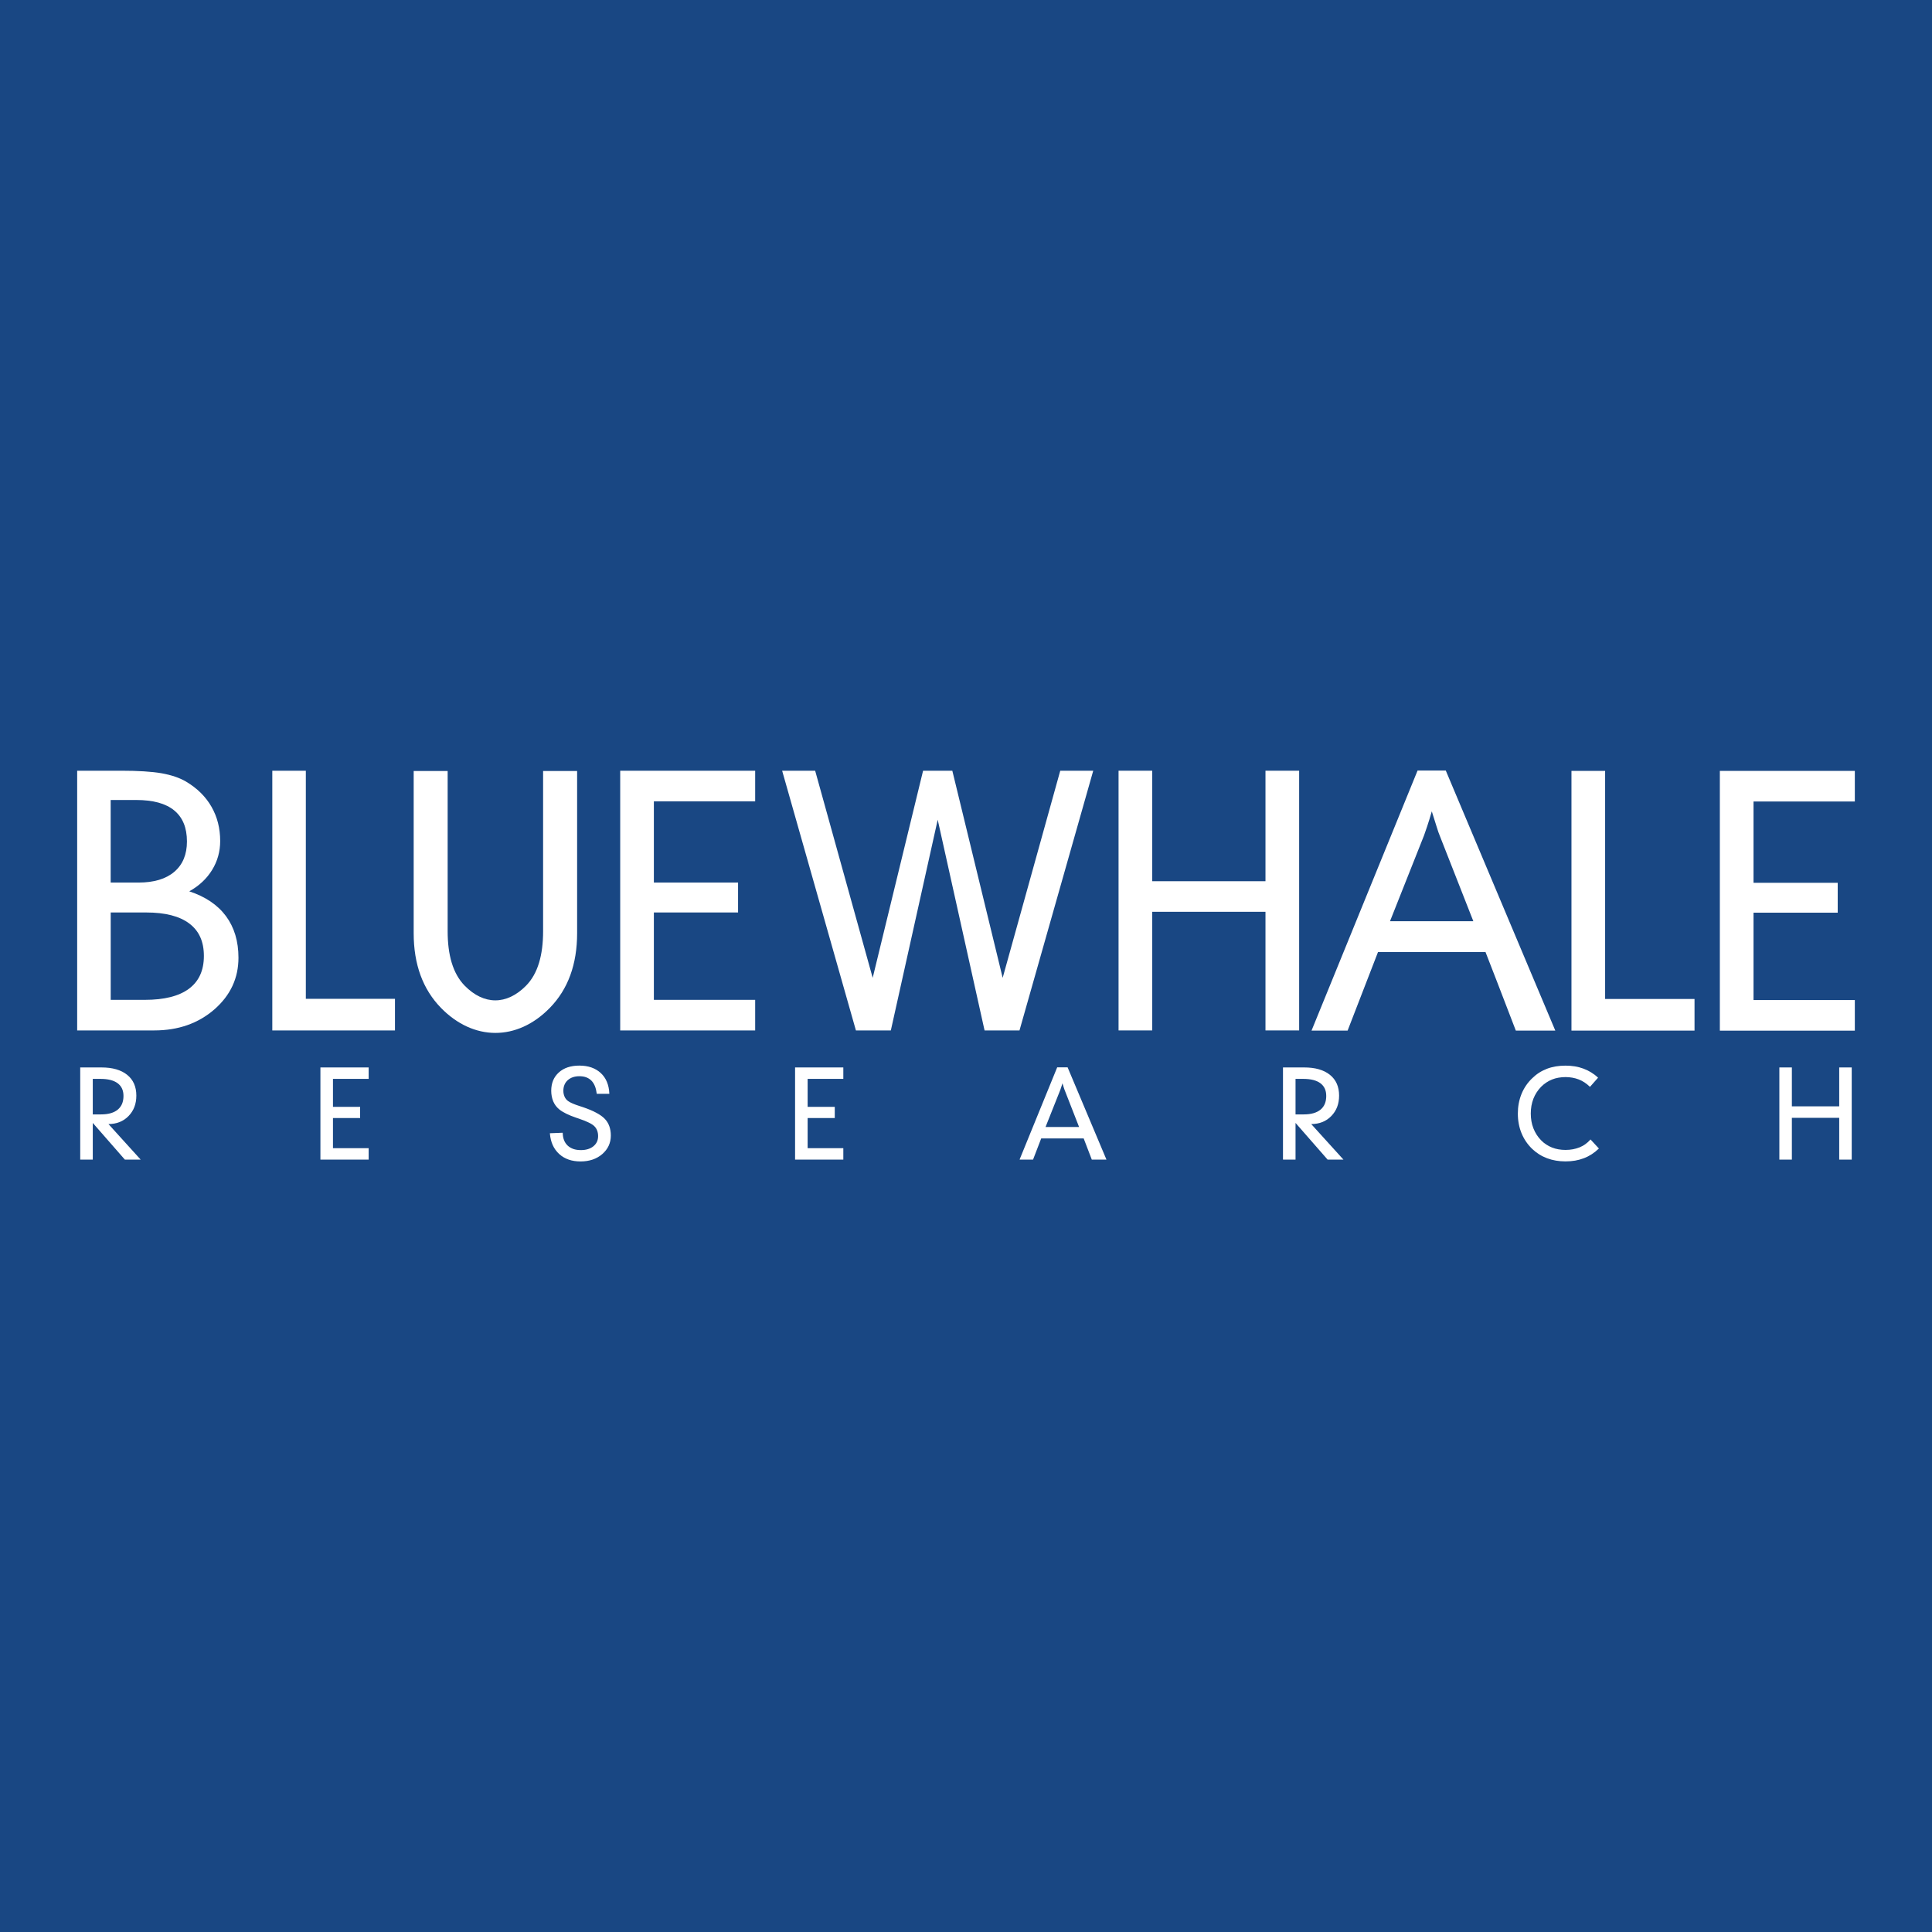
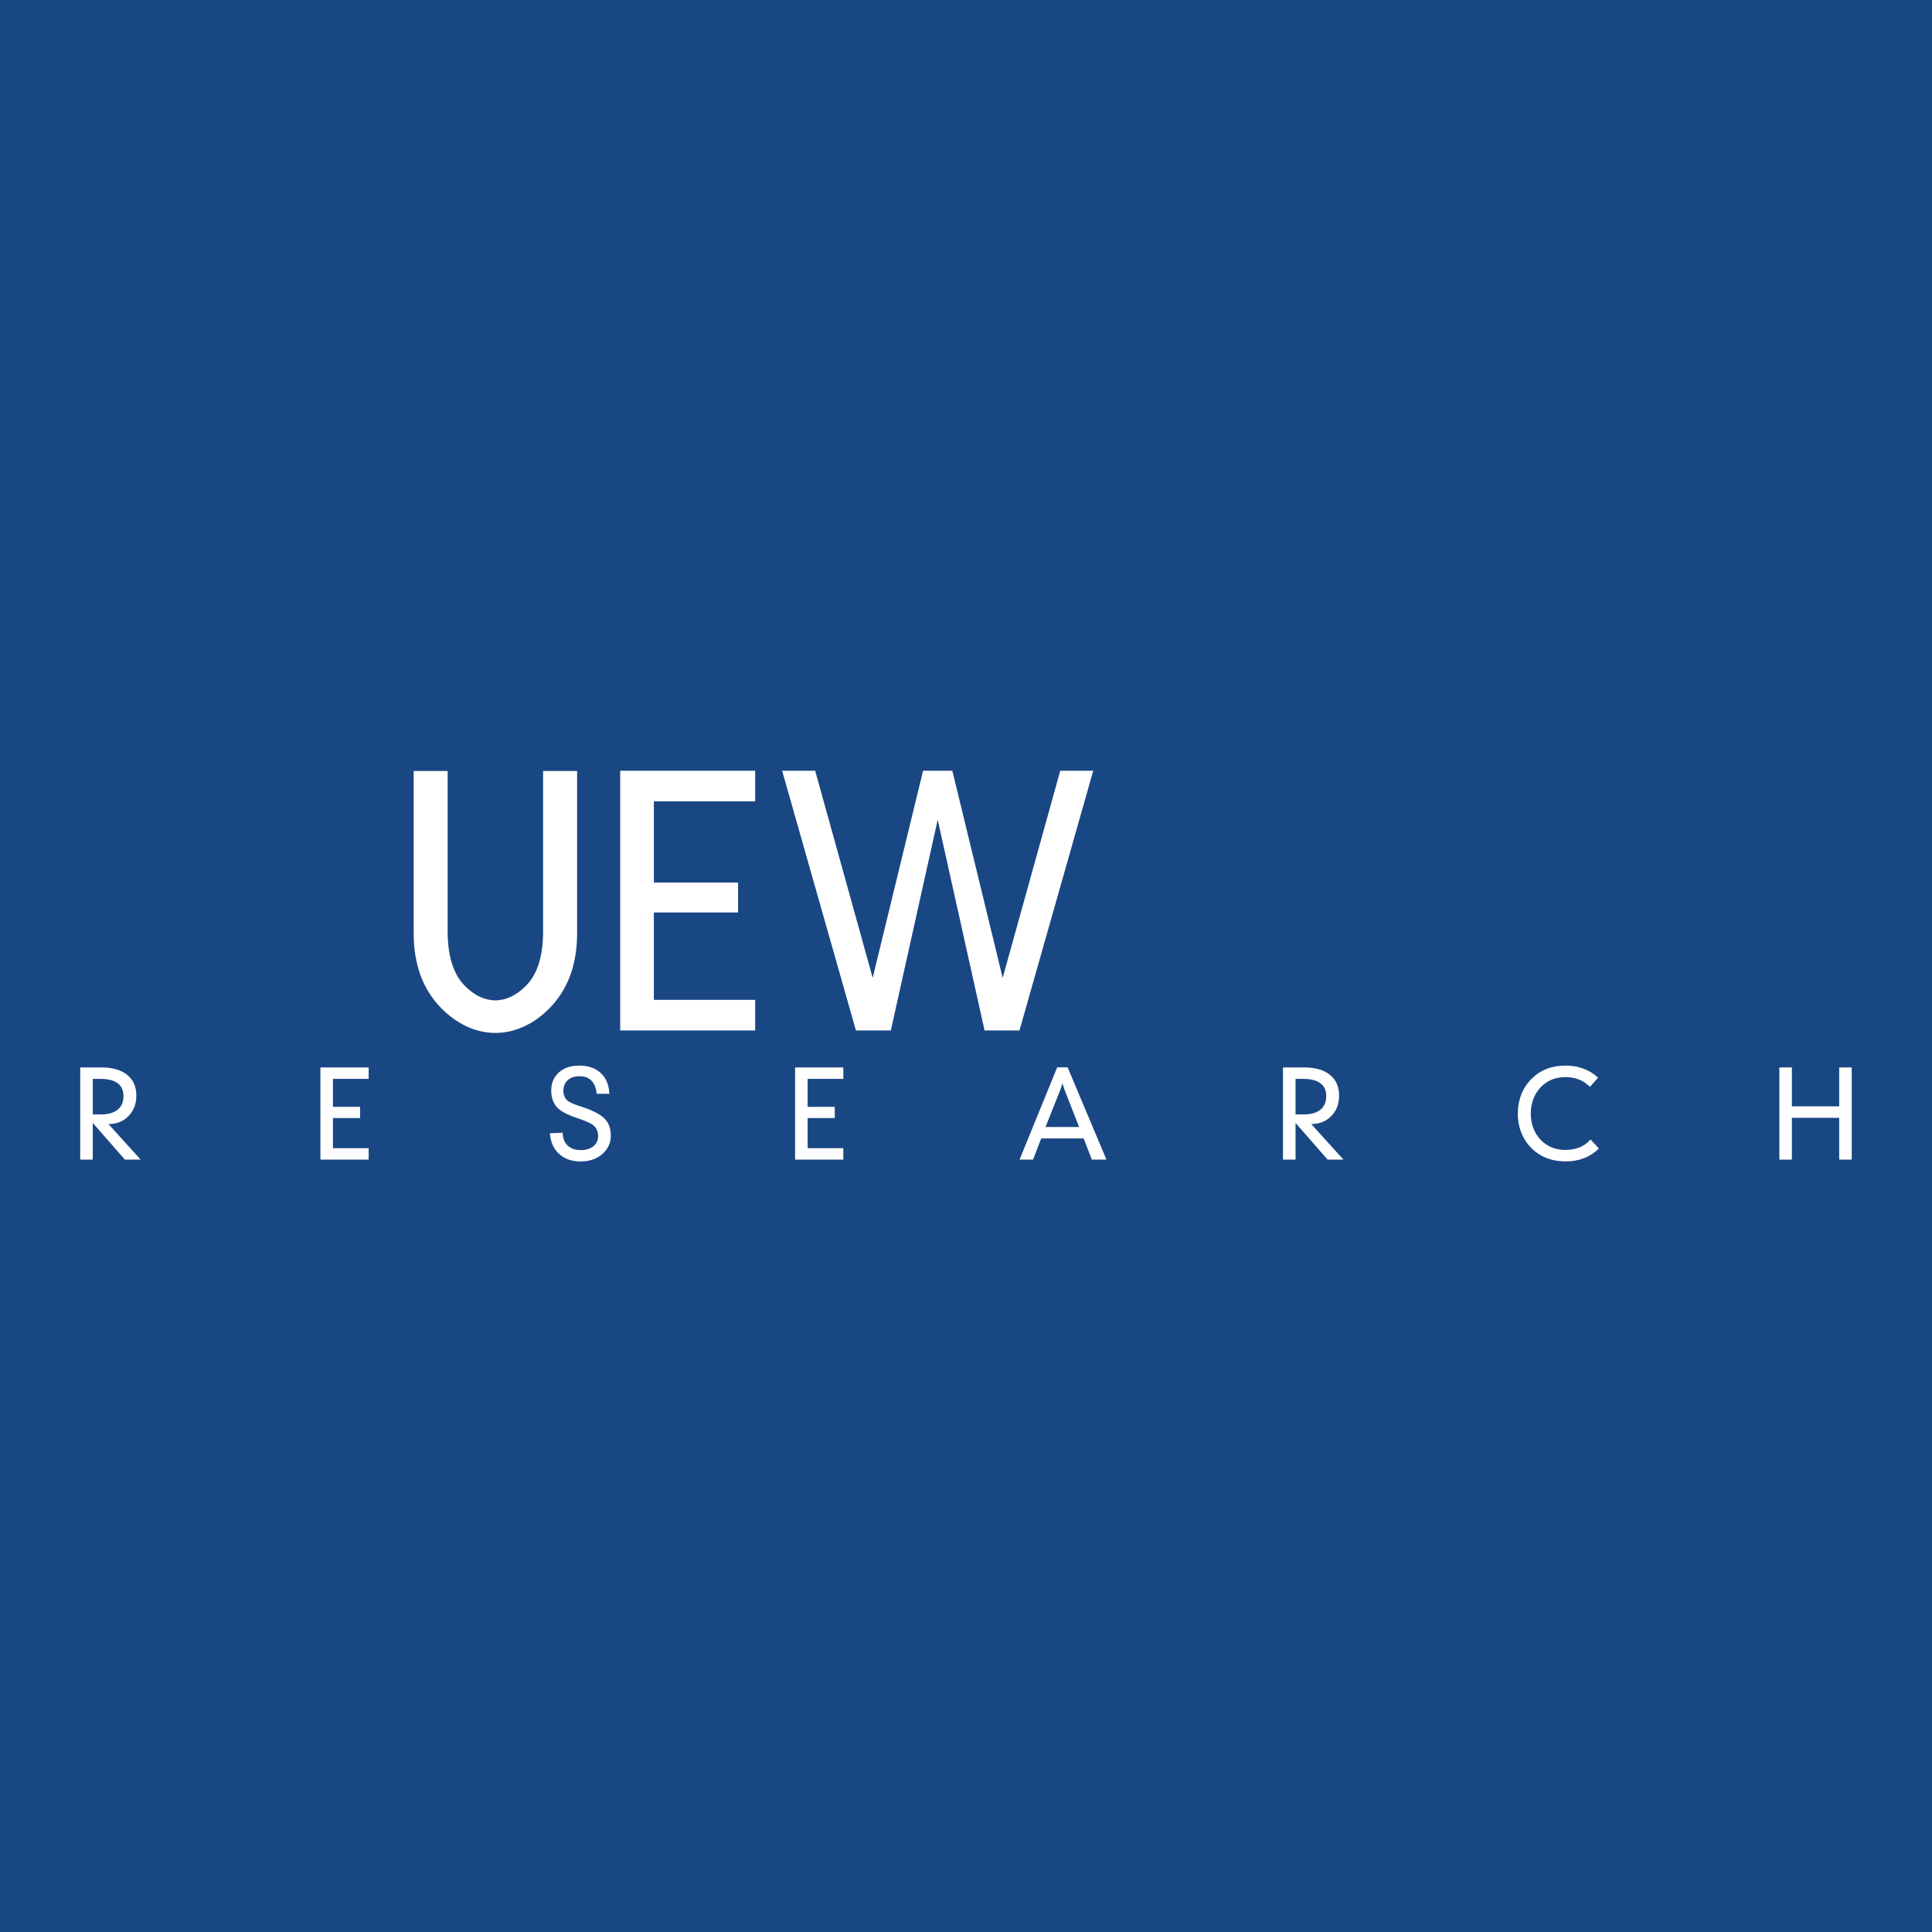
<svg xmlns="http://www.w3.org/2000/svg" width="1080" zoomAndPan="magnify" viewBox="0 0 810 810" height="1080" preserveAspectRatio="xMidYMid meet" version="1.0">
  <defs>
    <clipPath id="8dbb596b89">
      <path d="M 32.355 323.02 L 166 323.02 L 166 433 L 32.355 433 Z M 32.355 323.02 " clip-rule="nonzero" />
    </clipPath>
    <clipPath id="dc616cc1a4">
      <path d="M 260 323.02 L 317 323.02 L 317 433 L 260 433 Z M 260 323.02 " clip-rule="nonzero" />
    </clipPath>
    <clipPath id="641b2694b9">
      <path d="M 173 323.02 L 242 323.02 L 242 434 L 173 434 Z M 173 323.02 " clip-rule="nonzero" />
    </clipPath>
    <clipPath id="5ba04155e6">
-       <path d="M 468 323.02 L 545 323.02 L 545 433 L 468 433 Z M 468 323.02 " clip-rule="nonzero" />
-     </clipPath>
+       </clipPath>
    <clipPath id="afbe3f3224">
-       <path d="M 549 323.02 L 777.855 323.02 L 777.855 433 L 549 433 Z M 549 323.02 " clip-rule="nonzero" />
-     </clipPath>
+       </clipPath>
    <clipPath id="9f275dad21">
      <path d="M 327 323.02 L 459 323.02 L 459 433 L 327 433 Z M 327 323.02 " clip-rule="nonzero" />
    </clipPath>
  </defs>
  <rect x="-81" width="972" fill="#ffffff" y="-81" height="972" fill-opacity="1" />
  <rect x="-81" width="972" fill="#194783" y="-81" height="972" fill-opacity="1" />
  <g clip-path="url(#8dbb596b89)">
-     <path fill="#ffffff" d="M 32.355 432.012 L 32.355 323.125 L 50.797 323.125 C 57.918 323.125 63.559 323.484 67.707 324.188 C 71.836 324.93 75.277 326.082 78.02 327.703 C 82.688 330.48 86.238 333.996 88.672 338.25 C 91.105 342.504 92.312 347.281 92.312 352.617 C 92.312 357.016 91.18 361.055 88.926 364.73 C 86.672 368.391 83.5 371.383 79.352 373.691 C 86.129 375.926 91.25 379.387 94.746 384.094 C 98.227 388.816 99.977 394.621 99.977 401.527 C 99.977 410.105 96.605 417.316 89.879 423.195 C 83.137 429.055 74.738 432.012 64.695 432.012 Z M 46.414 370.016 L 58.062 370.016 C 64.535 370.016 69.543 368.52 73.078 365.508 C 76.613 362.496 78.379 358.242 78.379 352.781 C 78.379 347.031 76.594 342.684 73.023 339.766 C 69.473 336.844 64.172 335.402 57.09 335.402 L 46.398 335.402 L 46.398 370.031 Z M 46.414 419.191 L 60.766 419.191 C 68.859 419.191 75.023 417.645 79.207 414.543 C 83.406 411.422 85.48 406.844 85.48 400.785 C 85.48 394.73 83.445 390.258 79.371 387.195 C 75.297 384.113 69.273 382.562 61.324 382.562 L 46.414 382.562 Z M 114.164 432.012 L 114.164 323.125 L 128.223 323.125 L 128.223 418.762 L 165.594 418.762 L 165.594 432.012 L 114.145 432.012 Z M 114.164 432.012 " fill-opacity="1" fill-rule="evenodd" />
-   </g>
+     </g>
  <g clip-path="url(#dc616cc1a4)">
    <path fill="#ffffff" d="M 260.023 432.012 L 260.023 323.125 L 316.609 323.125 L 316.609 335.961 L 274.137 335.961 L 274.137 370.016 L 309.438 370.016 L 309.438 382.562 L 274.137 382.562 L 274.137 419.191 L 316.609 419.191 L 316.609 432.012 Z M 260.023 432.012 " fill-opacity="1" fill-rule="evenodd" />
  </g>
  <g clip-path="url(#641b2694b9)">
    <path fill="#ffffff" d="M 187.68 323.25 L 187.68 390.402 C 187.68 400.281 189.824 408.16 194.852 413.281 C 202.84 421.41 212.414 421.484 220.523 413.281 C 225.57 408.18 227.699 400.281 227.699 390.402 L 227.699 323.25 L 241.961 323.25 L 241.961 391.234 C 241.961 404.32 238.137 414.758 230.512 422.562 C 216.758 436.66 198.422 436.445 184.883 422.562 C 177.258 414.742 173.438 404.32 173.438 391.234 L 173.438 323.25 L 187.695 323.25 Z M 187.68 323.25 " fill-opacity="1" fill-rule="evenodd" />
  </g>
  <g clip-path="url(#5ba04155e6)">
-     <path fill="#ffffff" d="M 468.961 432.012 L 468.961 323.125 L 483.074 323.125 L 483.074 369.457 L 530.559 369.457 L 530.559 323.125 L 544.676 323.125 L 544.676 432.012 L 530.559 432.012 L 530.559 382.273 L 483.074 382.273 L 483.074 432.012 Z M 468.961 432.012 " fill-opacity="1" fill-rule="evenodd" />
+     <path fill="#ffffff" d="M 468.961 432.012 L 468.961 323.125 L 483.074 323.125 L 483.074 369.457 L 530.559 369.457 L 530.559 323.125 L 544.676 323.125 L 530.559 432.012 L 530.559 382.273 L 483.074 382.273 L 483.074 432.012 Z M 468.961 432.012 " fill-opacity="1" fill-rule="evenodd" />
  </g>
  <g clip-path="url(#afbe3f3224)">
-     <path fill="#ffffff" d="M 564.973 432.082 L 549.867 432.082 L 594.324 323.055 L 606.148 323.055 L 652.066 432.082 L 635.516 432.082 C 629.043 415.211 625.672 406.465 622.805 399.148 L 577.738 399.148 C 574.547 407.332 570.977 416.598 564.992 432.082 Z M 617.703 386.223 C 614.676 378.559 610.727 368.535 603.57 350.238 C 603.281 349.59 602.852 348.363 602.289 346.523 C 601.695 344.703 601.027 342.559 600.289 340.16 C 599.605 342.504 598.957 344.633 598.344 346.453 C 597.746 348.273 597.297 349.535 597.043 350.238 C 590.211 367.418 586.137 377.656 582.766 386.223 Z M 658.844 432.082 L 658.844 323.195 L 672.957 323.195 L 672.957 418.832 L 710.438 418.832 L 710.438 432.082 Z M 721.055 432.082 L 721.055 323.195 L 777.645 323.195 L 777.645 336.031 L 735.172 336.031 L 735.172 370.105 L 770.469 370.105 L 770.469 382.652 L 735.172 382.652 L 735.172 419.281 L 777.645 419.281 L 777.645 432.117 L 721.055 432.117 Z M 721.055 432.082 " fill-opacity="1" fill-rule="evenodd" />
-   </g>
+     </g>
  <path fill="#ffffff" d="M 38.898 467.219 L 42.359 467.219 C 45.406 467.219 47.75 466.551 49.371 465.219 C 50.164 464.551 50.777 463.738 51.176 462.785 C 51.57 461.828 51.77 460.727 51.77 459.484 C 51.77 458.312 51.57 457.285 51.156 456.383 C 50.742 455.5 50.129 454.762 49.316 454.148 C 48.508 453.555 47.496 453.086 46.289 452.777 C 45.082 452.473 43.695 452.328 42.105 452.328 L 38.898 452.328 Z M 33.633 486.039 L 33.633 447.531 L 42.523 447.531 C 44.848 447.531 46.902 447.785 48.707 448.309 C 50.508 448.832 52.059 449.605 53.32 450.633 C 54.602 451.66 55.555 452.906 56.203 454.363 C 56.836 455.809 57.16 457.465 57.16 459.32 C 57.16 461.07 56.891 462.656 56.348 464.082 C 55.809 465.504 54.98 466.785 53.898 467.902 C 52.816 469.02 51.555 469.867 50.148 470.426 C 48.742 470.984 47.191 471.258 45.477 471.273 L 58.781 485.949 L 59 486.184 L 52.348 486.184 L 52.312 486.129 L 38.898 470.789 L 38.898 486.184 L 33.633 486.184 Z M 134.336 486.039 L 134.336 447.531 L 154.562 447.531 L 154.562 452.328 L 139.598 452.328 L 139.598 464.047 L 150.977 464.047 L 150.977 468.75 L 139.598 468.75 L 139.598 481.371 L 154.562 481.371 L 154.562 486.164 L 134.336 486.164 L 134.336 486.02 Z M 235.938 475.043 C 235.938 476.16 236.137 477.168 236.48 478.035 C 236.82 478.898 237.324 479.656 237.992 480.289 C 238.66 480.918 239.473 481.387 240.391 481.711 C 241.328 482.035 242.391 482.18 243.582 482.18 C 244.664 482.18 245.656 482.035 246.52 481.766 C 247.387 481.496 248.16 481.098 248.809 480.559 C 249.457 480.016 249.945 479.406 250.27 478.703 C 250.594 478 250.758 477.223 250.758 476.34 C 250.758 474.629 250.25 473.258 249.242 472.23 C 248.738 471.707 247.961 471.184 246.879 470.66 C 245.801 470.121 244.445 469.578 242.824 469.039 C 242.699 468.984 242.52 468.93 242.32 468.859 C 242.141 468.805 241.922 468.73 241.652 468.641 C 240.031 468.082 238.605 467.523 237.418 466.93 C 236.207 466.336 235.215 465.723 234.441 465.09 C 233.902 464.641 233.414 464.137 233 463.594 C 232.586 463.035 232.242 462.441 231.953 461.773 C 231.684 461.125 231.469 460.422 231.324 459.664 C 231.18 458.926 231.105 458.133 231.105 457.305 C 231.105 455.699 231.375 454.258 231.898 452.977 C 232.441 451.695 233.234 450.578 234.297 449.625 C 235.359 448.668 236.605 447.945 238.027 447.477 C 239.453 447.008 241.059 446.758 242.844 446.758 C 244.734 446.758 246.43 447.008 247.926 447.531 C 249.422 448.055 250.738 448.832 251.855 449.859 C 252.973 450.887 253.84 452.129 254.434 453.555 C 255.027 454.977 255.391 456.617 255.461 458.438 L 255.461 458.582 C 255.461 458.582 255.316 458.582 255.316 458.582 L 250.18 458.582 L 250.18 458.457 C 250.016 457.25 249.766 456.184 249.387 455.285 C 249.008 454.383 248.52 453.625 247.906 453.012 C 247.297 452.418 246.574 451.969 245.746 451.66 C 244.914 451.355 243.961 451.211 242.895 451.211 C 241.887 451.211 240.984 451.355 240.176 451.625 C 239.363 451.895 238.66 452.328 238.027 452.867 C 237.418 453.426 236.965 454.059 236.66 454.797 C 236.352 455.535 236.191 456.367 236.191 457.285 C 236.191 457.754 236.227 458.188 236.316 458.602 C 236.406 459.016 236.531 459.414 236.695 459.789 C 236.855 460.168 237.074 460.492 237.309 460.801 C 237.543 461.105 237.832 461.359 238.137 461.594 C 238.605 461.938 239.254 462.297 240.066 462.641 C 240.879 463 241.867 463.359 243.004 463.723 L 243.727 463.957 C 244.051 464.062 244.32 464.152 244.535 464.227 C 246.699 464.965 248.539 465.738 250.035 466.551 C 251.551 467.363 252.723 468.211 253.57 469.094 C 254.414 469.977 255.047 471.004 255.461 472.176 C 255.875 473.328 256.094 474.629 256.094 476.07 C 256.094 477.637 255.785 479.062 255.191 480.359 C 254.598 481.656 253.695 482.812 252.504 483.855 C 251.316 484.887 249.965 485.641 248.449 486.164 C 246.934 486.668 245.258 486.941 243.438 486.941 C 241.617 486.941 239.902 486.688 238.406 486.164 C 236.91 485.641 235.578 484.867 234.441 483.82 C 233.305 482.777 232.406 481.551 231.754 480.125 C 231.105 478.703 230.711 477.078 230.547 475.258 L 230.547 475.113 C 230.547 475.113 230.691 475.113 230.691 475.113 L 235.758 474.914 L 235.902 474.914 C 235.902 474.914 235.902 475.059 235.902 475.059 Z M 333.34 486.039 L 333.34 447.531 L 353.566 447.531 L 353.566 452.328 L 338.605 452.328 L 338.605 464.047 L 349.98 464.047 L 349.98 468.75 L 338.605 468.75 L 338.605 481.371 L 353.566 481.371 L 353.566 486.164 L 333.34 486.164 L 333.34 486.02 Z M 438.367 472.5 L 452.41 472.5 L 446.461 457.266 C 446.406 457.16 446.355 456.977 446.262 456.762 C 446.191 456.547 446.102 456.277 445.992 455.949 C 445.887 455.625 445.777 455.285 445.668 454.906 L 445.434 454.168 C 445.363 454.418 445.289 454.652 445.219 454.887 C 445.109 455.266 445 455.609 444.875 455.934 C 444.785 456.203 444.715 456.457 444.625 456.672 C 444.531 456.941 444.461 457.141 444.406 457.266 C 444.406 457.266 438.348 472.5 438.348 472.5 Z M 427.531 485.984 L 443.199 447.566 L 443.234 447.477 L 447.598 447.477 L 447.633 447.566 L 463.805 485.984 L 463.895 486.184 L 457.746 486.184 L 457.711 486.094 L 454.34 477.297 L 436.527 477.297 L 433.141 486.094 L 433.105 486.184 L 427.48 486.184 L 427.551 485.984 Z M 543.16 467.219 L 546.621 467.219 C 549.668 467.219 552.012 466.551 553.637 465.219 C 554.445 464.551 555.043 463.738 555.438 462.785 C 555.836 461.828 556.031 460.727 556.031 459.484 C 556.031 458.312 555.836 457.285 555.418 456.383 C 555.004 455.5 554.391 454.762 553.582 454.148 C 552.77 453.555 551.762 453.086 550.551 452.777 C 549.344 452.473 547.957 452.328 546.371 452.328 L 543.16 452.328 Z M 537.898 486.039 L 537.898 447.531 L 546.785 447.531 C 549.109 447.531 551.164 447.785 552.969 448.309 C 554.77 448.832 556.32 449.605 557.582 450.633 C 558.863 451.66 559.816 452.906 560.469 454.363 C 561.098 455.809 561.422 457.465 561.422 459.32 C 561.422 461.07 561.152 462.656 560.613 464.082 C 560.07 465.504 559.242 466.785 558.16 467.902 C 557.078 469.02 555.816 469.867 554.41 470.426 C 553.004 470.984 551.453 471.258 549.742 471.273 L 563.047 485.949 L 563.262 486.184 L 556.609 486.184 L 556.574 486.129 L 543.16 470.789 L 543.16 486.184 L 537.914 486.184 L 537.914 486.039 Z M 666.504 455.574 C 665.801 454.906 665.082 454.309 664.305 453.805 C 663.531 453.301 662.738 452.887 661.891 452.562 C 661.043 452.238 660.16 451.984 659.238 451.824 C 658.32 451.66 657.348 451.57 656.355 451.57 C 655.363 451.57 654.355 451.66 653.418 451.824 C 652.48 451.984 651.578 452.238 650.73 452.578 C 649.883 452.922 649.07 453.336 648.316 453.84 C 647.559 454.348 646.836 454.922 646.152 455.609 C 645.43 456.348 644.801 457.121 644.258 457.969 C 643.719 458.801 643.25 459.699 642.887 460.637 C 642.527 461.594 642.238 462.586 642.059 463.613 C 641.879 464.656 641.789 465.738 641.789 466.859 C 641.789 467.977 641.879 469.059 642.059 470.086 C 642.238 471.113 642.512 472.102 642.887 473.059 C 643.25 473.996 643.719 474.898 644.258 475.746 C 644.801 476.594 645.43 477.387 646.152 478.105 C 646.801 478.773 647.504 479.352 648.262 479.836 C 649.02 480.344 649.828 480.758 650.676 481.098 C 651.543 481.441 652.441 481.695 653.379 481.855 C 654.316 482.02 655.309 482.109 656.336 482.109 C 657.418 482.109 658.465 482.02 659.438 481.84 C 660.41 481.656 661.348 481.387 662.215 481.047 C 663.078 480.684 663.91 480.25 664.648 479.711 C 665.406 479.172 666.09 478.559 666.723 477.836 L 666.828 477.727 L 666.938 477.836 L 670.254 481.422 L 670.344 481.531 L 670.234 481.621 C 669.316 482.504 668.324 483.281 667.297 483.949 C 666.254 484.613 665.152 485.172 664 485.605 C 662.844 486.039 661.617 486.383 660.355 486.598 C 659.078 486.812 657.742 486.922 656.336 486.922 C 653.523 486.922 650.945 486.473 648.586 485.59 C 647.414 485.137 646.297 484.598 645.25 483.93 C 644.203 483.262 643.23 482.504 642.328 481.641 C 641.355 480.684 640.492 479.656 639.75 478.559 C 639.012 477.457 638.383 476.27 637.875 475.023 C 637.371 473.781 636.992 472.465 636.742 471.113 C 636.488 469.762 636.363 468.336 636.363 466.875 C 636.363 463.938 636.867 461.234 637.875 458.711 C 638.383 457.445 639.012 456.277 639.75 455.176 C 640.492 454.074 641.355 453.047 642.348 452.094 C 643.25 451.211 644.223 450.418 645.27 449.75 C 646.297 449.082 647.414 448.543 648.566 448.09 C 649.738 447.641 650.965 447.316 652.262 447.098 C 653.562 446.883 654.914 446.773 656.336 446.773 C 657.762 446.773 659.004 446.883 660.266 447.082 C 661.512 447.281 662.699 447.605 663.836 448.02 C 664.973 448.434 666.035 448.957 667.047 449.57 C 668.055 450.184 669.012 450.902 669.895 451.734 L 670 451.824 L 669.91 451.93 L 666.703 455.555 L 666.613 455.664 L 666.504 455.555 Z M 746.004 486.039 L 746.004 447.531 L 751.25 447.531 L 751.25 463.848 L 771.098 463.848 L 771.098 447.531 L 776.344 447.531 L 776.344 486.184 L 771.098 486.184 L 771.098 468.66 L 751.25 468.66 L 751.25 486.184 L 746.004 486.184 Z M 746.004 486.039 " fill-opacity="1" fill-rule="evenodd" />
  <g clip-path="url(#9f275dad21)">
    <path fill="#ffffff" d="M 358.848 432.012 L 327.914 323.125 L 341.758 323.125 L 365.879 409.965 L 387.008 323.125 L 399.266 323.125 L 420.375 409.965 L 444.516 323.125 L 458.344 323.125 L 427.426 432.012 L 412.785 432.012 L 393.137 343.676 L 373.488 432.012 Z M 358.848 432.012 " fill-opacity="1" fill-rule="evenodd" />
  </g>
</svg>